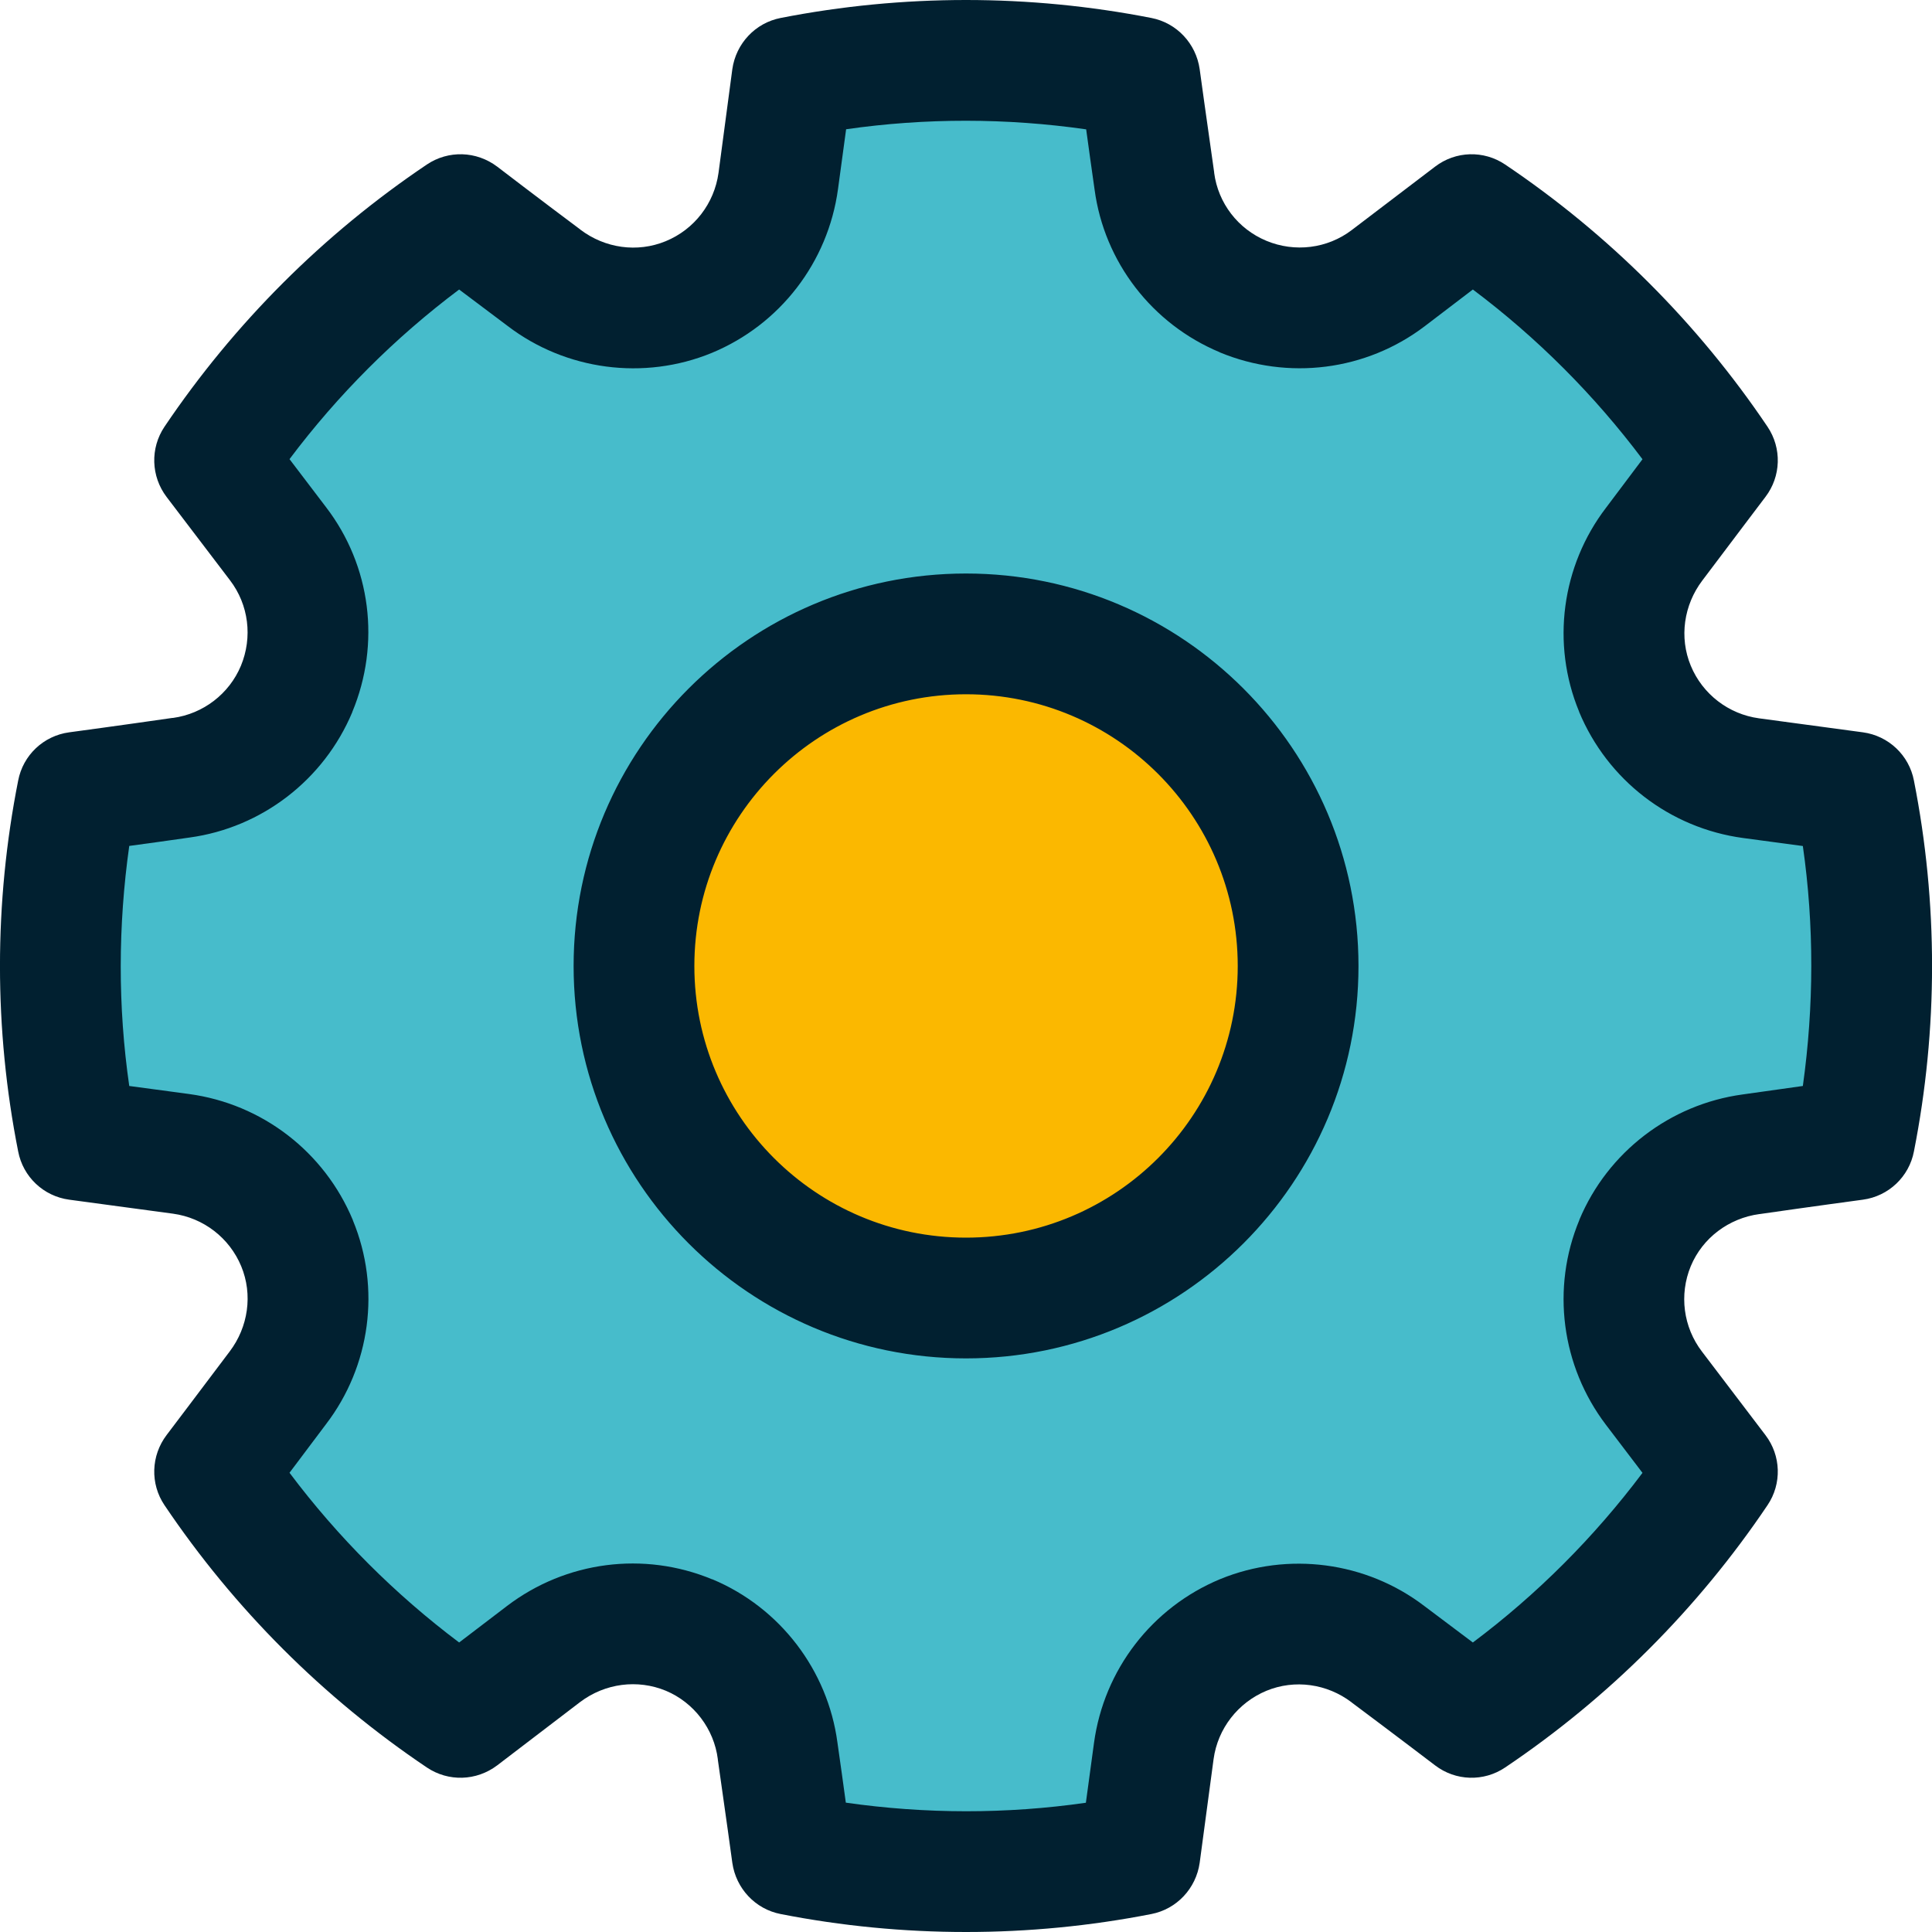
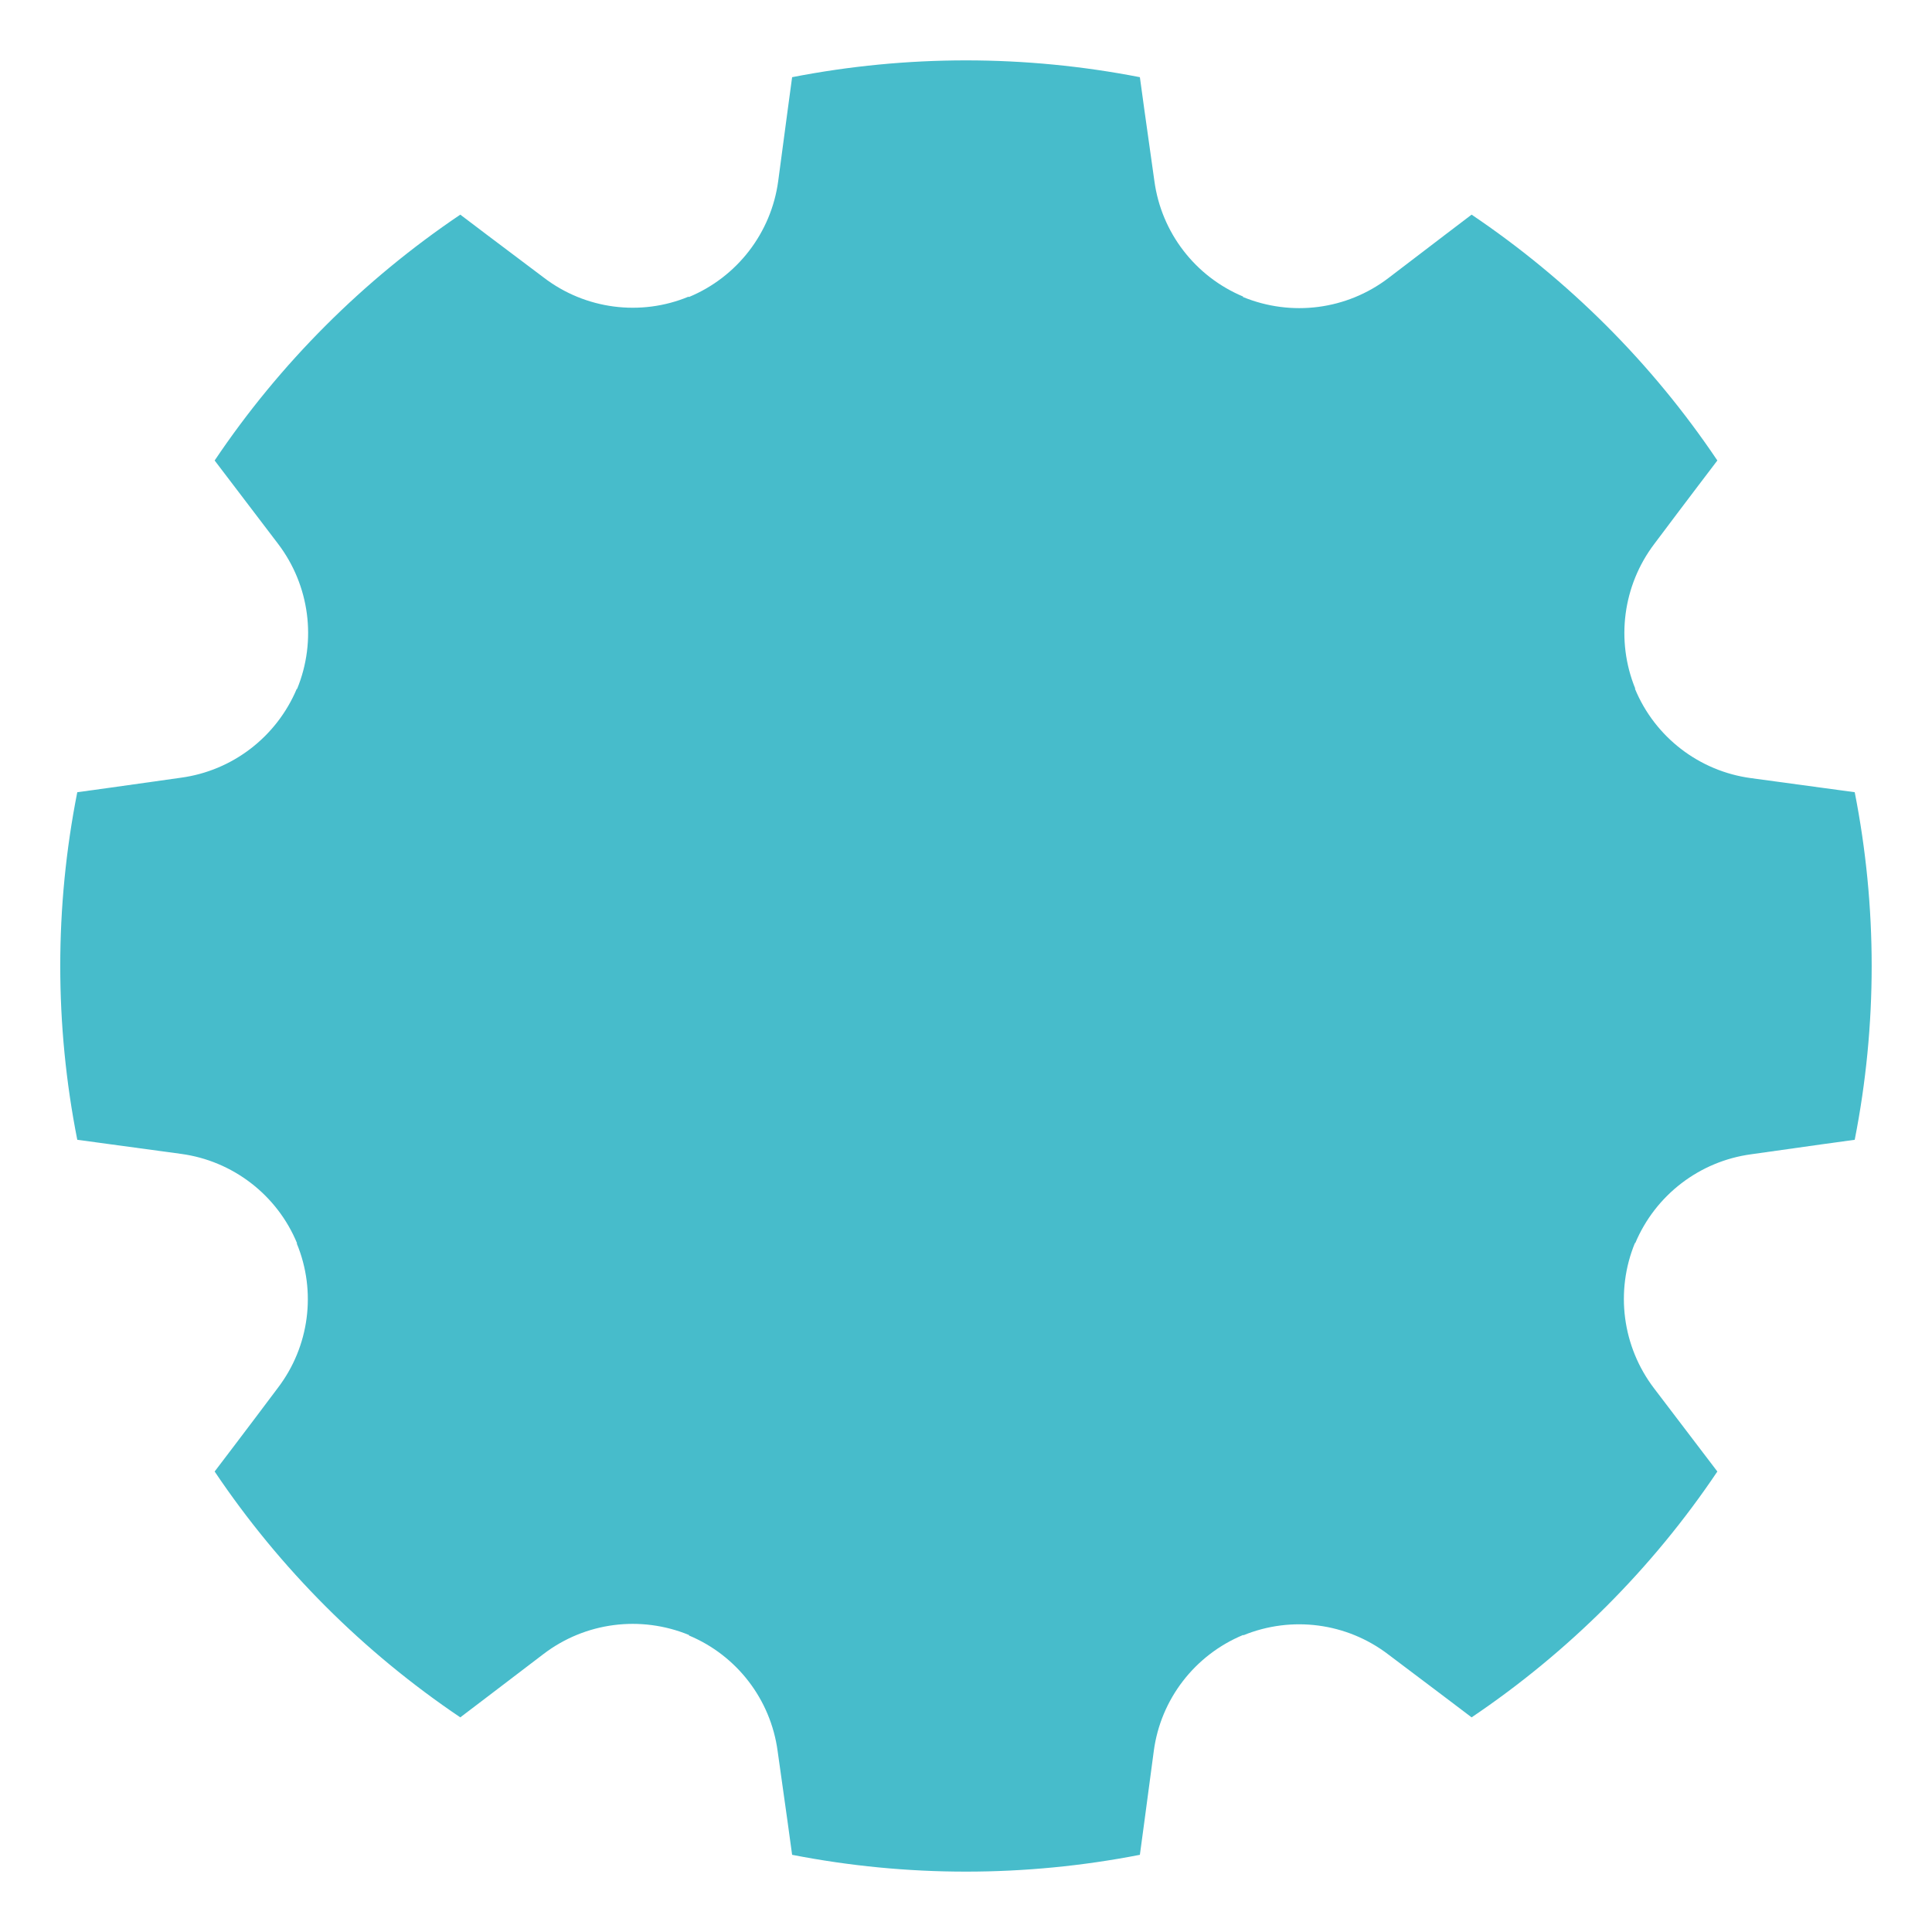
<svg xmlns="http://www.w3.org/2000/svg" width="20" height="20" viewBox="0 0 20 20" fill="none">
  <path fill-rule="evenodd" clip-rule="evenodd" d="M11.8 0.799C10.609 0.567 9.39 0.567 8.2 0.799C8.2 0.799 8.125 1.351 8.056 1.874C7.984 2.41 7.631 2.868 7.131 3.075C7.128 3.071 7.128 3.071 7.128 3.071C6.631 3.277 6.059 3.202 5.631 2.875C5.209 2.559 4.765 2.222 4.765 2.222C3.762 2.898 2.897 3.762 2.222 4.767C2.222 4.767 2.559 5.209 2.878 5.629C3.206 6.06 3.281 6.632 3.075 7.133C3.072 7.131 3.072 7.131 3.072 7.131C2.862 7.629 2.406 7.979 1.872 8.051C1.35 8.126 0.8 8.201 0.8 8.201C0.565 9.389 0.565 10.611 0.8 11.799C0.8 11.799 1.35 11.874 1.875 11.945C2.409 12.017 2.869 12.37 3.075 12.87C3.072 12.872 3.072 12.872 3.072 12.872C3.278 13.37 3.203 13.94 2.875 14.369C2.559 14.791 2.222 15.233 2.222 15.233C2.897 16.238 3.762 17.102 4.765 17.778C4.765 17.778 5.209 17.441 5.628 17.121C6.059 16.793 6.631 16.719 7.134 16.926C7.131 16.93 7.131 16.93 7.131 16.93C7.628 17.137 7.978 17.593 8.05 18.127C8.125 18.649 8.2 19.201 8.2 19.201C9.39 19.433 10.609 19.433 11.8 19.201C11.8 19.201 11.875 18.649 11.944 18.126C12.015 17.59 12.369 17.132 12.869 16.925C12.872 16.928 12.872 16.928 12.872 16.928C13.372 16.724 13.941 16.799 14.369 17.125C14.79 17.441 15.234 17.778 15.234 17.778C16.237 17.102 17.103 16.238 17.778 15.233C17.778 15.233 17.441 14.791 17.122 14.371C16.794 13.94 16.719 13.367 16.925 12.867C16.928 12.869 16.928 12.869 16.928 12.869C17.137 12.371 17.594 12.021 18.128 11.949C18.65 11.874 19.2 11.799 19.2 11.799C19.434 10.611 19.434 9.389 19.2 8.201C19.2 8.201 18.65 8.126 18.125 8.055C17.59 7.983 17.131 7.63 16.925 7.13C16.928 7.128 16.928 7.128 16.928 7.128C16.725 6.63 16.8 6.06 17.125 5.631C17.441 5.209 17.778 4.767 17.778 4.767C17.103 3.762 16.237 2.898 15.234 2.222C15.234 2.222 14.79 2.559 14.372 2.879C13.941 3.207 13.369 3.281 12.866 3.074C12.869 3.07 12.869 3.07 12.869 3.07C12.372 2.862 12.022 2.407 11.95 1.873C11.875 1.351 11.8 0.799 11.8 0.799Z" fill="#47BCCB" />
-   <path d="M10 13.438C11.899 13.438 13.438 11.899 13.438 10C13.438 8.101 11.899 6.562 10 6.562C8.102 6.562 6.562 8.101 6.562 10C6.562 11.899 8.102 13.438 10 13.438Z" fill="#FBB800" />
-   <path fill-rule="evenodd" clip-rule="evenodd" d="M17.503 6.892C17.381 6.598 17.431 6.262 17.622 6.01C17.622 6.008 17.625 6.007 17.625 6.006C17.941 5.586 18.275 5.145 18.275 5.145C18.438 4.932 18.447 4.64 18.297 4.417C17.575 3.346 16.653 2.424 15.581 1.703C15.36 1.554 15.069 1.562 14.856 1.725L13.994 2.381C13.741 2.574 13.403 2.615 13.11 2.493C12.816 2.371 12.61 2.103 12.569 1.789C12.569 1.787 12.569 1.786 12.569 1.784C12.494 1.264 12.419 0.716 12.419 0.716C12.381 0.45 12.181 0.237 11.919 0.186C10.653 -0.062 9.347 -0.062 8.081 0.186C7.819 0.237 7.619 0.45 7.581 0.716L7.438 1.79C7.394 2.106 7.188 2.375 6.891 2.497C6.597 2.618 6.263 2.57 6.009 2.378C6.009 2.377 6.006 2.376 6.006 2.375C5.584 2.06 5.147 1.725 5.147 1.725C4.931 1.562 4.641 1.554 4.419 1.703C3.347 2.424 2.425 3.346 1.703 4.417C1.553 4.64 1.563 4.932 1.725 5.145L2.381 6.007C2.575 6.261 2.616 6.597 2.494 6.892C2.372 7.184 2.103 7.389 1.791 7.432C1.788 7.432 1.784 7.432 1.784 7.432C1.266 7.507 0.716 7.581 0.716 7.581C0.45 7.617 0.238 7.818 0.188 8.081C-0.063 9.348 -0.063 10.652 0.188 11.919C0.238 12.182 0.45 12.383 0.716 12.419L1.791 12.564C2.106 12.607 2.375 12.814 2.497 13.108C2.619 13.402 2.569 13.738 2.378 13.99C2.378 13.992 2.375 13.993 2.375 13.994C2.059 14.414 1.725 14.855 1.725 14.855C1.563 15.068 1.553 15.36 1.703 15.582C2.425 16.654 3.347 17.576 4.419 18.297C4.641 18.446 4.931 18.438 5.147 18.275L6.006 17.619C6.263 17.425 6.6 17.381 6.894 17.503C7.184 17.625 7.391 17.897 7.431 18.211V18.216C7.506 18.736 7.581 19.284 7.581 19.284C7.619 19.55 7.819 19.763 8.081 19.814C9.347 20.062 10.653 20.062 11.919 19.814C12.181 19.763 12.381 19.55 12.419 19.284L12.563 18.21C12.606 17.894 12.816 17.625 13.11 17.503C13.403 17.382 13.738 17.43 13.991 17.622C13.991 17.623 13.994 17.624 13.994 17.625C14.416 17.94 14.856 18.275 14.856 18.275C15.069 18.438 15.36 18.446 15.581 18.297C16.653 17.576 17.575 16.654 18.297 15.582C18.447 15.36 18.438 15.068 18.275 14.855L17.619 13.992C17.425 13.739 17.381 13.402 17.503 13.107C17.625 12.814 17.897 12.611 18.213 12.568C18.213 12.568 18.216 12.568 18.216 12.568C18.735 12.493 19.285 12.419 19.285 12.419C19.55 12.383 19.763 12.182 19.813 11.919C20.063 10.652 20.063 9.348 19.813 8.081C19.763 7.818 19.55 7.617 19.285 7.581L18.209 7.436C17.894 7.393 17.625 7.186 17.503 6.892ZM16.347 7.367V7.369C16.641 8.075 17.285 8.572 18.044 8.675L18.663 8.758C18.781 9.582 18.778 10.419 18.663 11.242C18.475 11.268 18.253 11.299 18.038 11.33C17.291 11.432 16.644 11.924 16.35 12.626V12.628C16.056 13.334 16.163 14.142 16.625 14.75L17.003 15.247C16.503 15.913 15.913 16.504 15.247 17.003C15.097 16.89 14.919 16.756 14.744 16.625C14.144 16.167 13.335 16.058 12.631 16.347V16.347C11.925 16.64 11.428 17.285 11.325 18.043L11.241 18.662C10.419 18.78 9.581 18.779 8.756 18.661C8.731 18.476 8.7 18.255 8.669 18.038C8.569 17.29 8.075 16.642 7.375 16.349C7.372 16.349 7.372 16.349 7.372 16.349C6.666 16.056 5.859 16.161 5.25 16.624L4.753 17.003C4.088 16.503 3.497 15.912 2.997 15.246C3.109 15.097 3.244 14.918 3.375 14.743C3.834 14.143 3.944 13.336 3.653 12.633C3.653 12.632 3.653 12.631 3.653 12.631C3.359 11.925 2.716 11.428 1.956 11.325L1.338 11.242C1.219 10.418 1.222 9.581 1.338 8.757C1.525 8.732 1.747 8.701 1.963 8.67C2.709 8.568 3.353 8.074 3.647 7.372C3.647 7.372 3.647 7.371 3.647 7.37C3.941 6.664 3.841 5.858 3.375 5.25L2.997 4.753C3.497 4.087 4.088 3.496 4.753 2.997C4.903 3.11 5.081 3.244 5.256 3.375C5.856 3.833 6.666 3.942 7.369 3.653C7.369 3.653 7.369 3.653 7.369 3.653C8.075 3.36 8.572 2.715 8.675 1.957L8.759 1.338C9.581 1.22 10.419 1.221 11.244 1.339C11.269 1.524 11.3 1.745 11.331 1.962C11.431 2.711 11.925 3.354 12.628 3.647V3.648C13.335 3.94 14.141 3.839 14.75 3.376L15.247 2.997C15.913 3.497 16.503 4.088 17.003 4.754C16.891 4.903 16.756 5.082 16.625 5.257C16.166 5.857 16.056 6.664 16.347 7.367ZM10 5.937C7.759 5.937 5.938 7.758 5.938 10C5.938 12.242 7.759 14.062 10 14.062C12.241 14.062 14.063 12.242 14.063 10C14.063 7.758 12.241 5.937 10 5.937ZM10 7.187C11.553 7.187 12.813 8.448 12.813 10C12.813 11.552 11.553 12.812 10 12.812C8.447 12.812 7.188 11.552 7.188 10C7.188 8.448 8.447 7.187 10 7.187Z" fill="#012030" />
</svg>